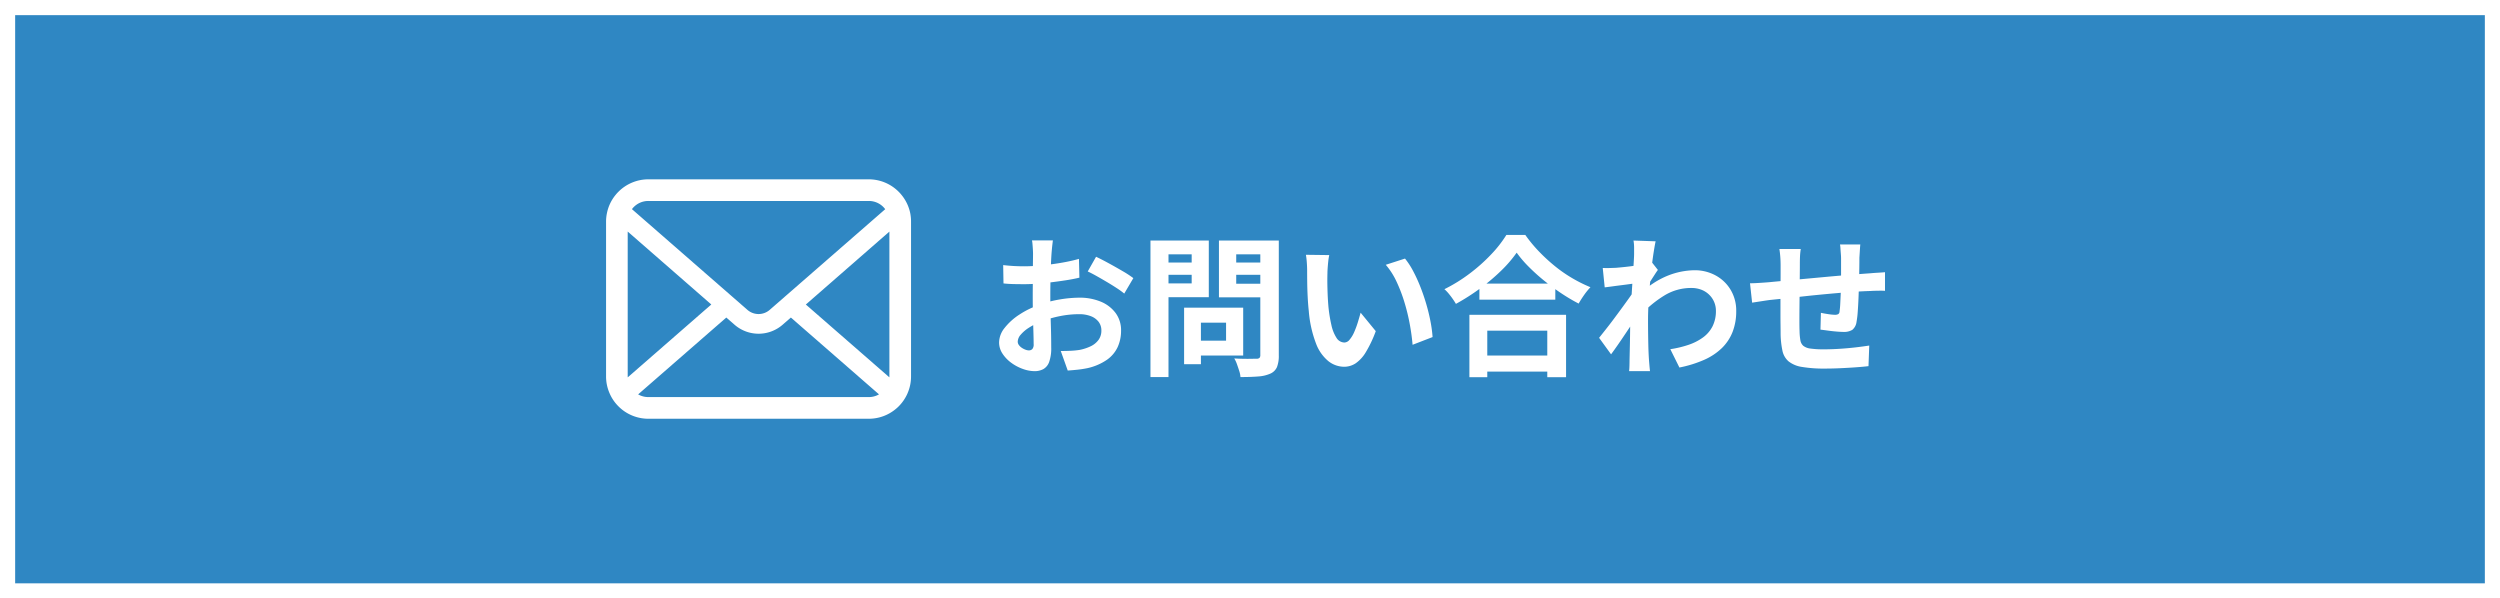
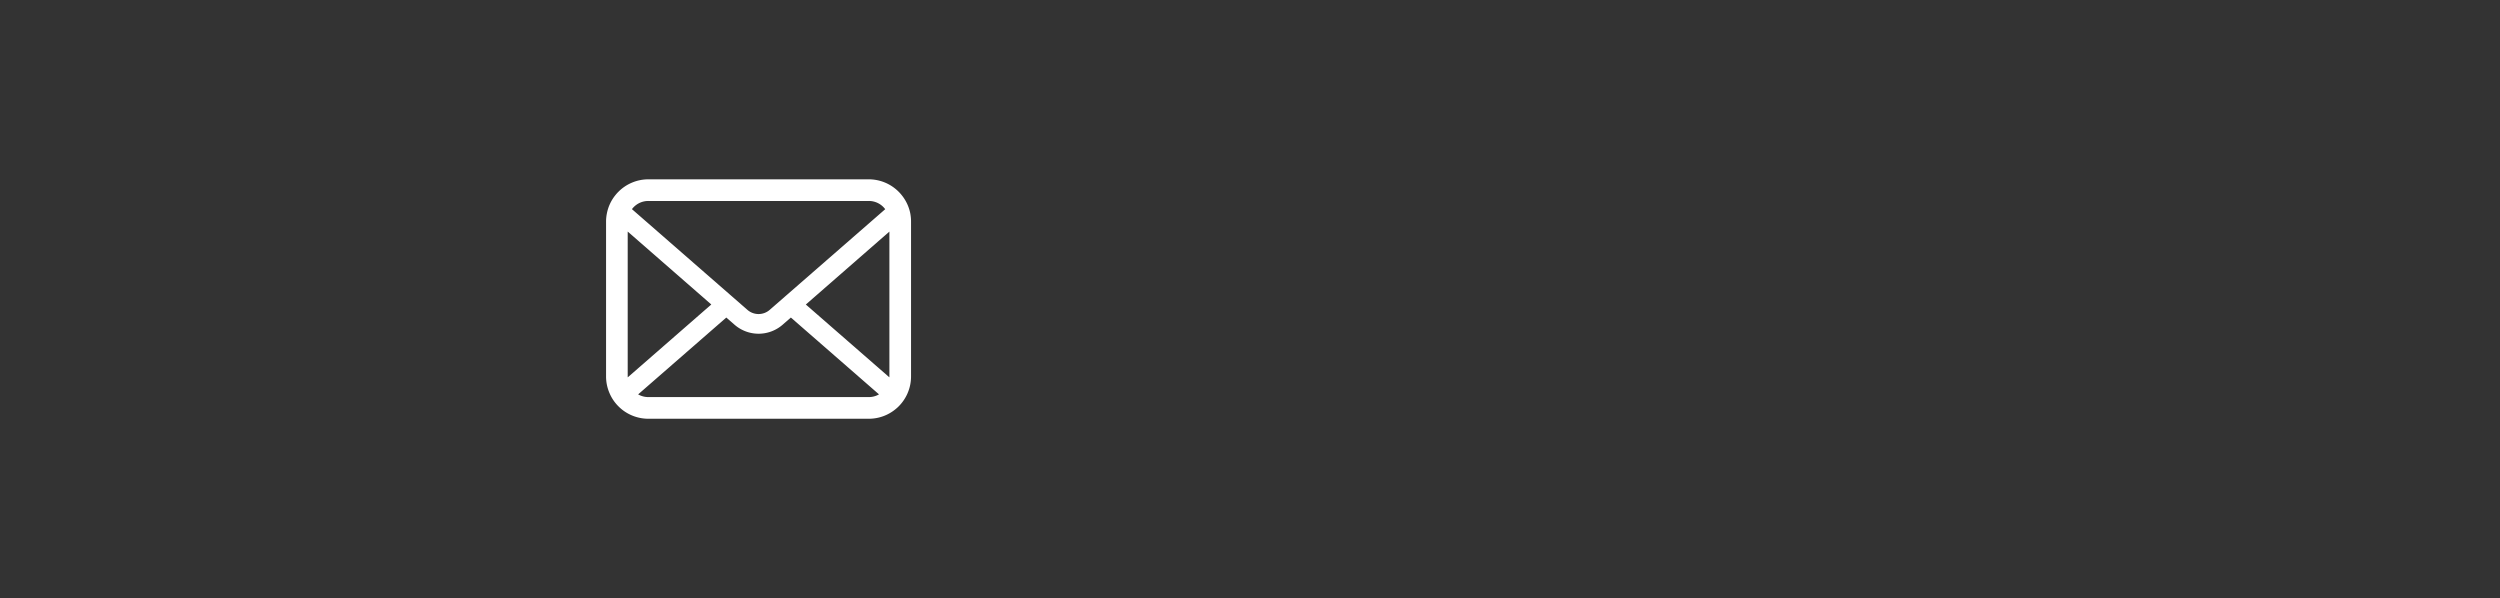
<svg xmlns="http://www.w3.org/2000/svg" width="330" height="79" viewBox="0 0 330 79">
  <rect x="0" y="0" width="330" height="79" fill="#333333" stroke="none" />
  <g id="グループ_4416" data-name="グループ 4416" transform="translate(4603 -5371)">
    <g id="パス_12297" data-name="パス 12297" transform="translate(-4603 5371)" fill="#2f87c3">
-       <path d="M 329 78 L 1 78 L 1 1 L 329 1 L 329 78 Z" stroke="none" />
-       <path d="M 2 2 L 2 77 L 328 77 L 328 2 L 2 2 M 0 0 L 330 0 L 330 79 L 0 79 L 0 0 Z" stroke="none" fill="#fff" />
-     </g>
-     <path id="パス_12298" data-name="パス 12298" d="M8.72-16.24q-.02.16-.06.49t-.07.66q-.03.33-.05.59-.04.58-.07,1.27t-.05,1.42q-.02.73-.03,1.47T8.38-8.9q0,.82.02,1.81t.05,1.96q.03.97.04,1.77T8.5-2.12A5.391,5.391,0,0,1,8.23-.2a1.758,1.758,0,0,1-.77.95,2.4,2.4,0,0,1-1.16.27A4.63,4.63,0,0,1,4.76.73,5.914,5.914,0,0,1,3.23-.08,4.638,4.638,0,0,1,2.07-1.29a2.676,2.676,0,0,1-.45-1.49,3.125,3.125,0,0,1,.73-1.91A7.92,7.92,0,0,1,4.29-6.44,11.436,11.436,0,0,1,6.9-7.72a14.513,14.513,0,0,1,2.76-.73,16.161,16.161,0,0,1,2.56-.23A7.247,7.247,0,0,1,15-8.17a4.623,4.623,0,0,1,1.98,1.49,3.8,3.8,0,0,1,.74,2.36,5.164,5.164,0,0,1-.44,2.14A4.245,4.245,0,0,1,15.87-.49,7.352,7.352,0,0,1,13.3.62q-.68.14-1.35.21T10.68.94L9.76-1.64q.68,0,1.31-.03a11.061,11.061,0,0,0,1.15-.11,6.024,6.024,0,0,0,1.48-.48,2.734,2.734,0,0,0,1.04-.84,2.044,2.044,0,0,0,.38-1.24,1.844,1.844,0,0,0-.37-1.16,2.351,2.351,0,0,0-1.03-.74,4.186,4.186,0,0,0-1.54-.26,12.882,12.882,0,0,0-2.55.26,14.882,14.882,0,0,0-2.47.72,8.736,8.736,0,0,0-1.58.79,4.792,4.792,0,0,0-1.1.93,1.465,1.465,0,0,0-.4.92.76.76,0,0,0,.15.45,1.482,1.482,0,0,0,.39.37,2.269,2.269,0,0,0,.49.25,1.305,1.305,0,0,0,.43.09A.643.643,0,0,0,6-1.89a.927.927,0,0,0,.18-.67q0-.54-.03-1.55T6.09-6.36Q6.06-7.6,6.06-8.82q0-.84.01-1.7t.01-1.64q0-.78.01-1.38t.01-.94q0-.22-.02-.56t-.05-.69a3.59,3.59,0,0,0-.07-.51Zm5.7,2.16q.76.36,1.71.88t1.82,1.03a13.7,13.7,0,0,1,1.39.91l-1.2,2.04a10.528,10.528,0,0,0-.99-.72q-.61-.4-1.32-.82t-1.37-.79q-.66-.37-1.14-.59ZM2.16-12.98q.88.1,1.55.13t1.21.03q.78,0,1.72-.07t1.92-.2q.98-.13,1.91-.31t1.69-.4l.06,2.48q-.84.2-1.82.35t-1.97.27q-.99.12-1.88.18T5-10.46q-1,0-1.64-.02T2.2-10.56ZM27.08-7.36h6.76v6.32H27.08V-3h4.5V-5.38h-4.5Zm-1.04,0h2.22V.1H26.04Zm-3.26-5.96h5v1.62h-5Zm9.28,0H37.1v1.62H32.06Zm4.04-2.9h2.44V-1.08A4.07,4.07,0,0,1,38.3.48a1.689,1.689,0,0,1-.86.86,4.7,4.7,0,0,1-1.6.38q-.96.08-2.36.08a3.263,3.263,0,0,0-.16-.8q-.14-.44-.3-.89a3.954,3.954,0,0,0-.36-.77q.6.04,1.2.05t1.07,0q.47-.01.67-.01a.545.545,0,0,0,.39-.11.545.545,0,0,0,.11-.39Zm-13.14,0H29.3v7.48H22.96v-1.82h4.08V-14.4H22.96Zm14.44,0v1.82H32.92v3.88H37.4v1.8H30.64v-7.5Zm-15.8,0h2.38V1.8H21.6ZM45.2-14.3a7.591,7.591,0,0,0-.13.82q-.05.46-.08.9t-.03.72q-.02.66-.01,1.36t.04,1.43q.03.73.09,1.45a19.232,19.232,0,0,0,.4,2.54,5.118,5.118,0,0,0,.68,1.71,1.249,1.249,0,0,0,1.06.61.915.915,0,0,0,.67-.38,3.931,3.931,0,0,0,.6-.99,11.752,11.752,0,0,0,.48-1.29q.21-.68.37-1.28l2,2.44a15.8,15.8,0,0,1-1.31,2.77A4.7,4.7,0,0,1,48.68-.01a2.757,2.757,0,0,1-1.52.45,3.384,3.384,0,0,1-2.05-.72,5.471,5.471,0,0,1-1.65-2.33A15.381,15.381,0,0,1,42.5-6.9q-.1-.92-.15-1.94t-.06-1.94q-.01-.92-.01-1.52,0-.42-.04-1a10.221,10.221,0,0,0-.12-1.04Zm10,.46a9.939,9.939,0,0,1,1.08,1.66,20.362,20.362,0,0,1,.96,2.1q.44,1.12.78,2.29t.55,2.28a16.932,16.932,0,0,1,.27,2.03L56.2-2.46q-.1-1.22-.36-2.66a26.151,26.151,0,0,0-.7-2.9,20.228,20.228,0,0,0-1.05-2.76,9.56,9.56,0,0,0-1.43-2.24Zm9.82,3.3H75.04v2.12H65.02Zm-.26,9.5H75.1V1.08H64.76ZM63.7-6.42H76.46V1.82H73.98V-4.32H66.06V1.82H63.7Zm6.24-8.2a16.767,16.767,0,0,1-2.07,2.4,25.728,25.728,0,0,1-2.78,2.34,28.907,28.907,0,0,1-3.17,2.02q-.16-.28-.41-.64t-.54-.71a4.856,4.856,0,0,0-.57-.59,20.874,20.874,0,0,0,3.33-2.06,22.517,22.517,0,0,0,2.85-2.54,15.688,15.688,0,0,0,2-2.56h2.5a18.366,18.366,0,0,0,1.8,2.18,23.163,23.163,0,0,0,2.11,1.94,18.333,18.333,0,0,0,2.31,1.6,18.76,18.76,0,0,0,2.38,1.18,8.8,8.8,0,0,0-.84,1.03q-.4.57-.72,1.13a24.194,24.194,0,0,1-2.34-1.39q-1.18-.79-2.27-1.68a25.582,25.582,0,0,1-2.01-1.82A14.929,14.929,0,0,1,69.94-14.62ZM90.22-1.88a13.694,13.694,0,0,0,2.42-.58,7.054,7.054,0,0,0,1.91-.98A4.133,4.133,0,0,0,95.8-4.91a4.489,4.489,0,0,0,.44-2.05,2.942,2.942,0,0,0-.22-1.12,2.921,2.921,0,0,0-.65-.97,3.027,3.027,0,0,0-1.03-.67,3.637,3.637,0,0,0-1.36-.24,6.729,6.729,0,0,0-3.54.99,14.586,14.586,0,0,0-3.1,2.55V-9.26a11.034,11.034,0,0,1,3.63-2.36,9.877,9.877,0,0,1,3.43-.68,5.742,5.742,0,0,1,2.79.68,5.189,5.189,0,0,1,1.99,1.9,5.329,5.329,0,0,1,.74,2.82,7.431,7.431,0,0,1-.48,2.74,6.074,6.074,0,0,1-1.42,2.14A8,8,0,0,1,94.68-.47,15.536,15.536,0,0,1,91.42.54Zm-4.54-8.68q-.32.02-.82.09t-1.07.14q-.57.07-1.15.15t-1.08.14L81.3-12.6q.44.02.83.01t.91-.03q.48-.04,1.15-.11t1.36-.17q.69-.1,1.29-.22a7.2,7.2,0,0,0,.94-.24l.8,1.02q-.18.24-.41.6t-.47.73l-.42.65L86.1-6.6q-.32.46-.79,1.16t-.99,1.48q-.52.78-1.02,1.5T82.4-1.2L80.82-3.38l.88-1.11q.5-.63,1.03-1.34t1.05-1.42q.52-.71.97-1.34t.75-1.09l.04-.52Zm-.24-3.86v-.89a5.3,5.3,0,0,0-.08-.91l2.92.1q-.1.46-.24,1.33t-.27,1.99q-.13,1.12-.24,2.35T87.35-8q-.07,1.22-.07,2.28,0,.82.01,1.66t.03,1.72q.02.88.08,1.82.02.26.06.73t.08.81H84.78q.04-.34.05-.79t.01-.69q.02-.98.04-1.82t.03-1.78q.01-.94.05-2.18.02-.46.06-1.17t.09-1.56q.05-.85.11-1.73t.11-1.65q.05-.77.08-1.32T85.44-14.42ZM115.3-15.7q-.02.16-.04.47t-.04.65q-.02.34-.04.62,0,.66-.01,1.28t-.02,1.17q-.01.55-.03,1.07-.02.88-.06,1.84t-.1,1.78a11.963,11.963,0,0,1-.16,1.34,1.6,1.6,0,0,1-.56,1.05,2.116,2.116,0,0,1-1.18.27q-.34,0-.93-.05t-1.16-.13q-.57-.08-.93-.12l.06-2.22q.46.1,1.01.18a6.3,6.3,0,0,0,.83.08.892.892,0,0,0,.45-.09.437.437,0,0,0,.17-.37,9.483,9.483,0,0,0,.09-.96q.03-.58.06-1.27t.05-1.35v-3.4q0-.26-.03-.61t-.05-.69a4.115,4.115,0,0,0-.06-.54Zm-7.86.6a8.4,8.4,0,0,0-.1.97q-.02.47-.02,1.11,0,.54-.01,1.44t-.02,1.95l-.02,2.1q-.01,1.05-.01,1.91t.02,1.36a7.76,7.76,0,0,0,.11,1.21,1.238,1.238,0,0,0,.39.73,1.888,1.888,0,0,0,.95.36,12.241,12.241,0,0,0,1.77.1q.98,0,2.08-.07t2.12-.19q1.02-.12,1.78-.24l-.1,2.72q-.66.08-1.64.15T112.7.63q-1.06.05-2.02.05a17.353,17.353,0,0,1-3.1-.22,3.715,3.715,0,0,1-1.76-.74,2.535,2.535,0,0,1-.8-1.4,11.66,11.66,0,0,1-.24-2.18q0-.44-.01-1.18t-.01-1.65V-8.56q0-.96.01-1.83t.01-1.53v-.96q0-.62-.04-1.16t-.12-1.06Zm-6.7,4.52q.44,0,1.1-.04t1.42-.1q.6-.06,1.78-.17l2.68-.25,3.13-.29q1.63-.15,3.13-.27t2.66-.2q.42-.04.95-.07t.97-.07v2.46a4.718,4.718,0,0,0-.52-.02q-.36,0-.75.01t-.65.03q-.78.02-1.9.09t-2.4.18q-1.28.11-2.61.24t-2.55.27q-1.22.14-2.2.24l-1.56.16q-.32.04-.78.11l-.91.14-.71.11Z" transform="translate(-4472.739 5418.972)" fill="#fff" />
+       </g>
    <path id="パス_2880" data-name="パス 2880" d="M40.157,59.561A5.569,5.569,0,0,0,39,57.119a4.8,4.8,0,0,0-.379-.42,5.572,5.572,0,0,0-3.949-1.637H5.585A5.58,5.58,0,0,0,1.636,56.7a4.9,4.9,0,0,0-.379.42A5.5,5.5,0,0,0,.109,59.561,5.4,5.4,0,0,0,0,60.647V81.079A5.553,5.553,0,0,0,.463,83.3a5.474,5.474,0,0,0,1.174,1.73c.125.125.249.239.385.353a5.58,5.58,0,0,0,3.564,1.283H34.676a5.545,5.545,0,0,0,3.564-1.288,4.823,4.823,0,0,0,.385-.348A5.588,5.588,0,0,0,39.8,83.3v-.005a5.526,5.526,0,0,0,.457-2.213V60.647A5.74,5.74,0,0,0,40.157,59.561Zm-36.5-.842a2.7,2.7,0,0,1,1.928-.8H34.676a2.683,2.683,0,0,1,2.172,1.086L21.6,72.294a2.238,2.238,0,0,1-2.94,0L3.418,59A2.061,2.061,0,0,1,3.657,58.719Zm-.8,22.36V61.956l11.034,9.626L2.863,81.2A.816.816,0,0,1,2.857,81.079Zm31.819,2.727H5.585a2.69,2.69,0,0,1-1.35-.358L15.871,73.307l1.086.945a4.834,4.834,0,0,0,6.353,0l1.086-.945L36.028,83.448A2.694,2.694,0,0,1,34.676,83.806ZM37.4,81.079a.852.852,0,0,1-.005.119L26.37,71.588,37.4,61.961Z" transform="translate(-4523 5339.609)" fill="#fff" />
  </g>
</svg>